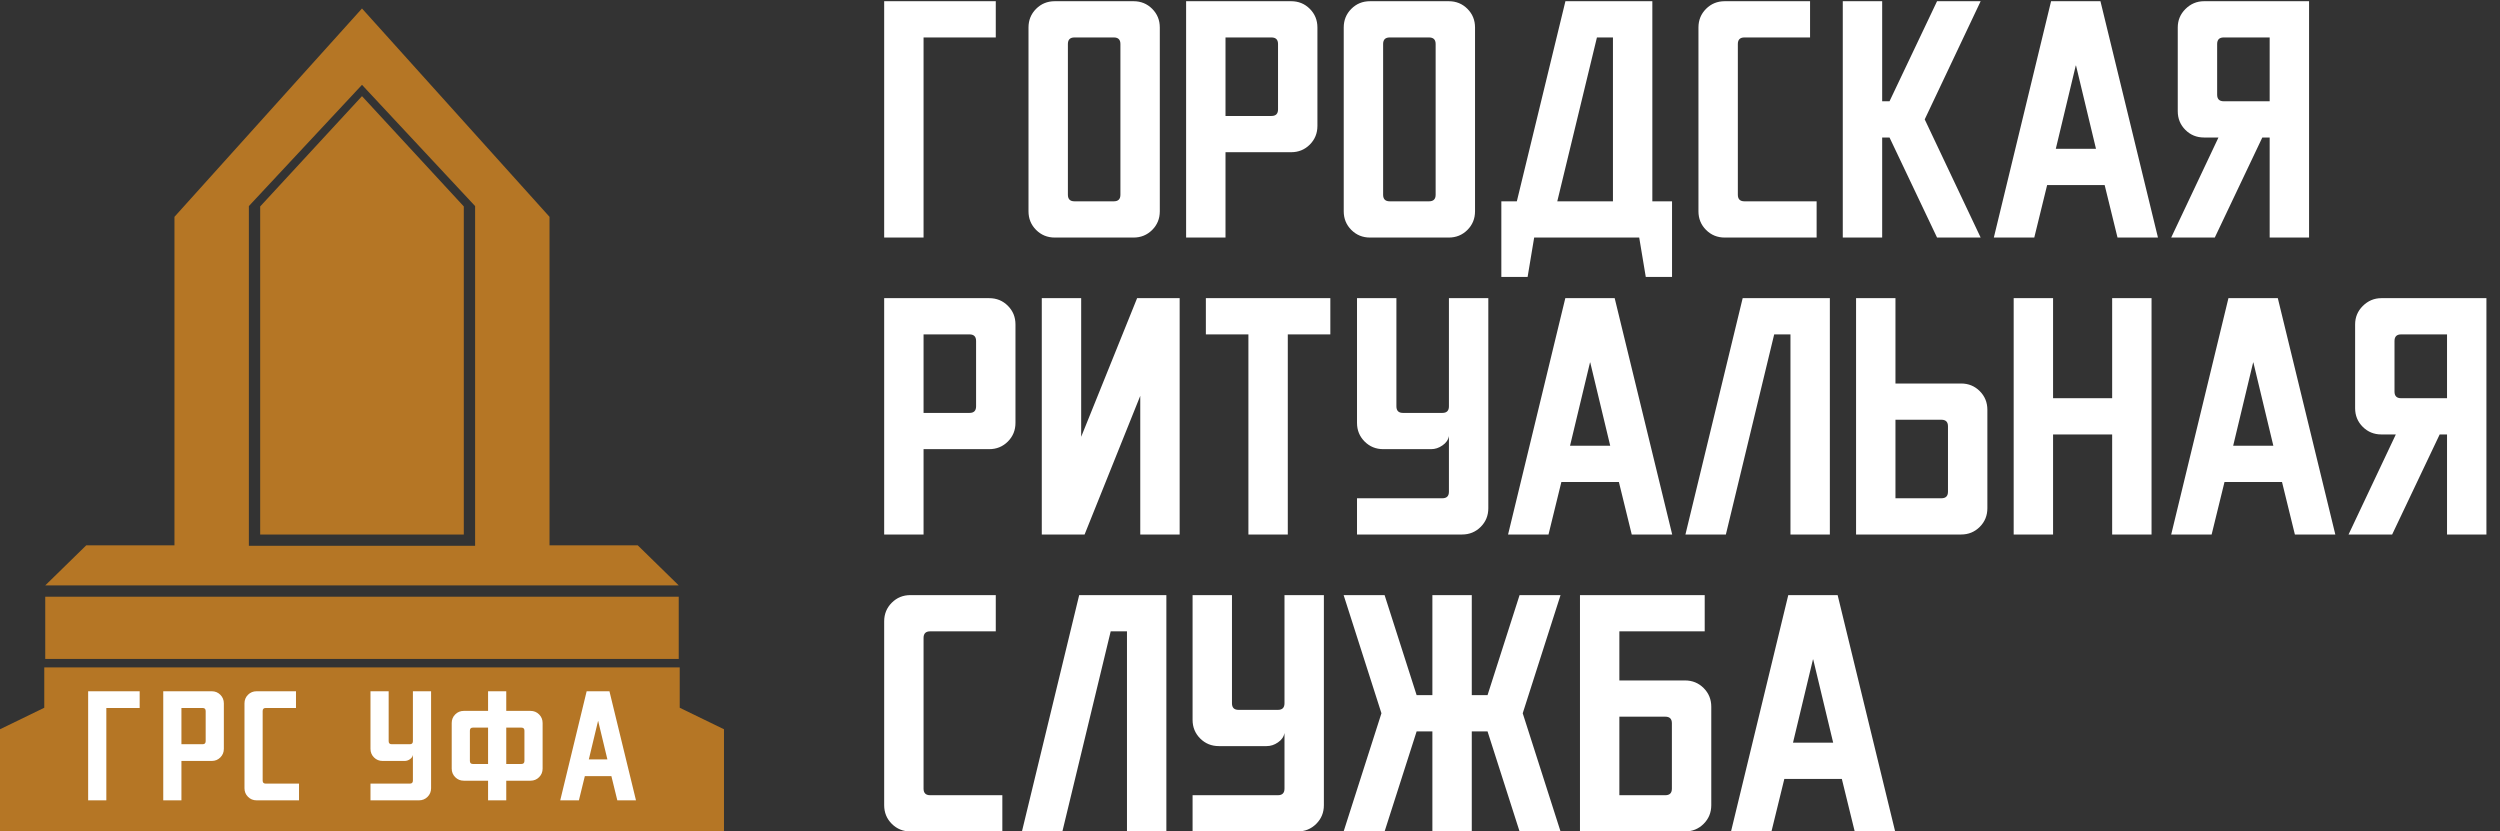
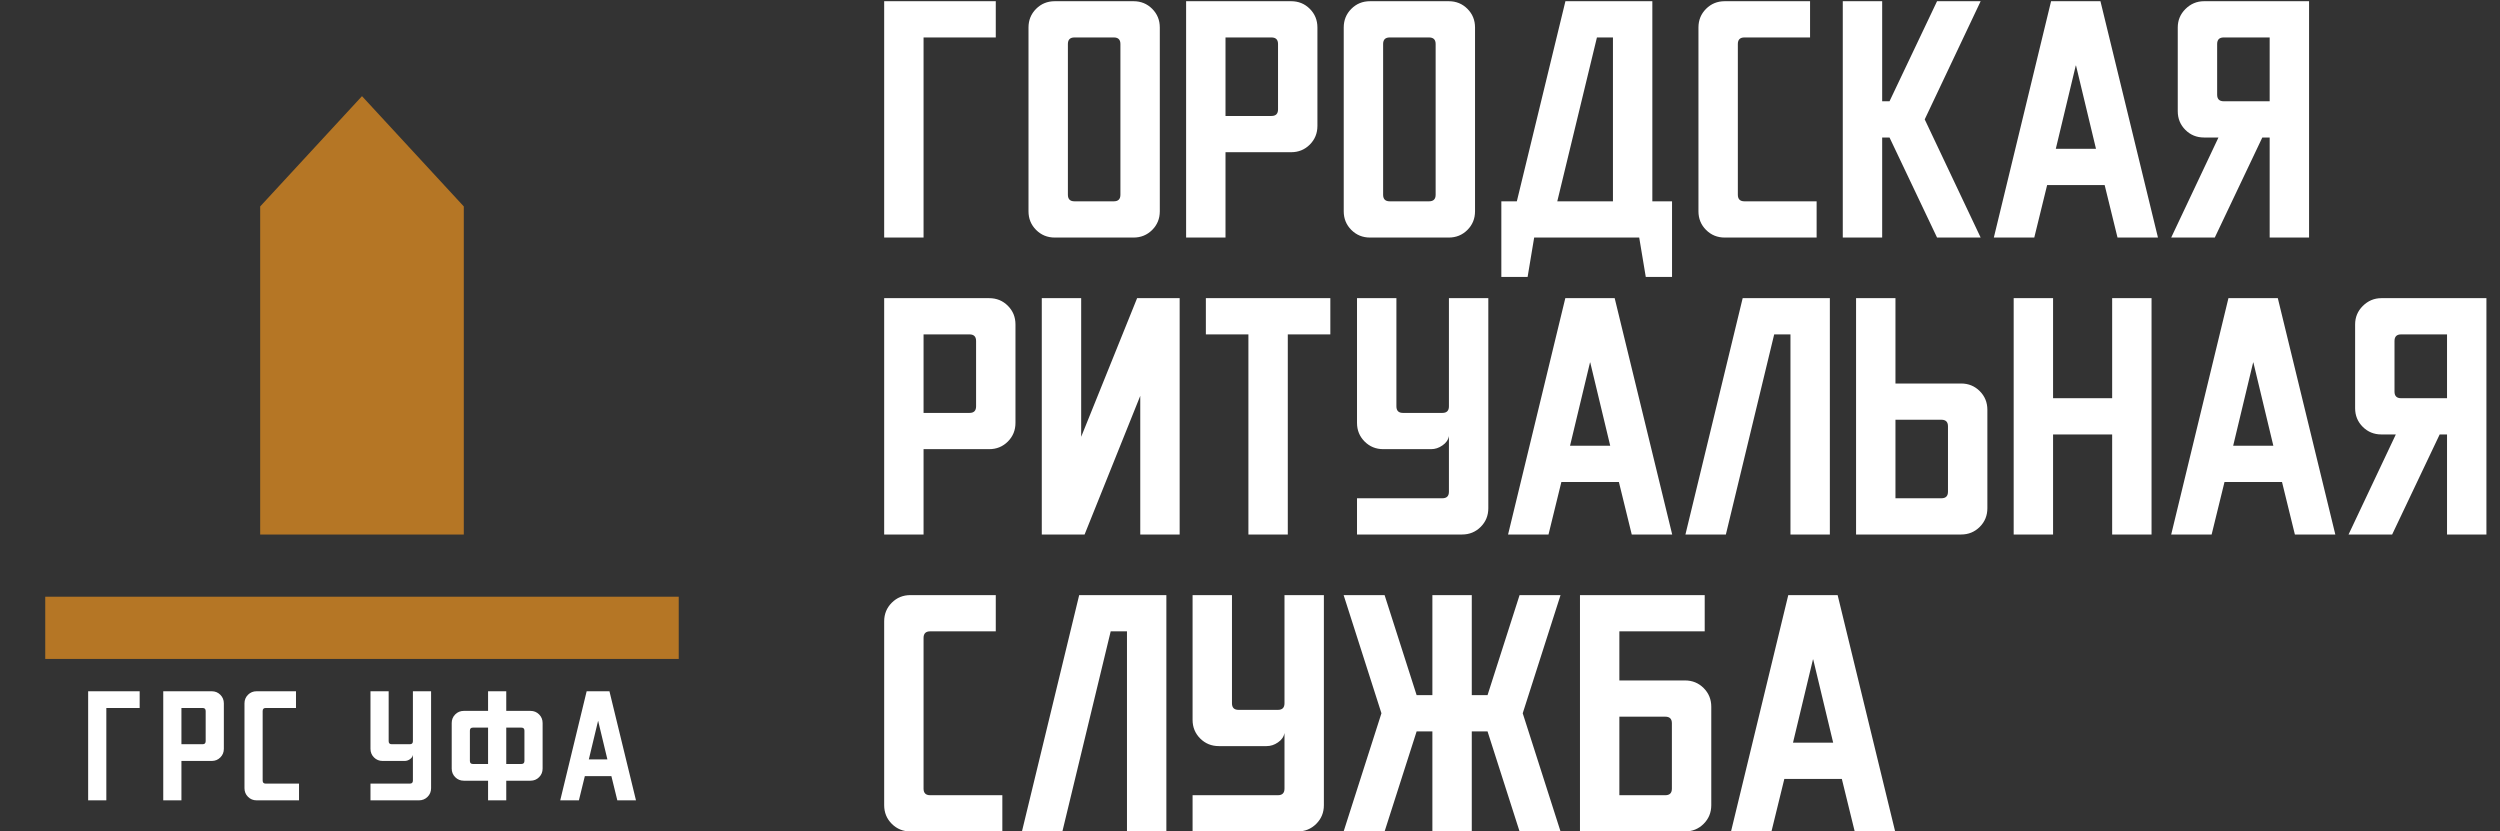
<svg xmlns="http://www.w3.org/2000/svg" width="884" height="294" viewBox="0 0 884 294" fill="none">
  <rect x="0" y="0" width="884" height="294" fill="#333333" stroke="none" />
-   <path d="M194.309 76.667V192.833H225.513L240 207H16L30.487 192.833H61.691V76.667L128 3L194.309 76.667ZM88 72.872V193H168V72.872L128 30L88 72.872Z" fill="#B57625" />
  <path d="M16 211H240V233H16V211Z" fill="#B57625" />
-   <path d="M15.651 236H240.349V250.262L256 257.869V294H0V257.869L15.651 250.262V236Z" fill="#B57625" />
  <path d="M92 73L128 34L164 73V189H92V73Z" fill="#B57625" />
  <path d="M31.17 244.429H49.385V250.343H37.599V283H31.17V244.429ZM71.653 250.343H64.153V263.157H71.653C72.368 263.157 72.725 262.8 72.725 262.086V251.414C72.725 250.7 72.368 250.343 71.653 250.343ZM57.725 244.429H74.868C76.068 244.429 77.082 244.843 77.911 245.671C78.739 246.5 79.153 247.514 79.153 248.714V264.786C79.153 265.986 78.739 267 77.911 267.829C77.082 268.657 76.068 269.071 74.868 269.071H64.153V283H57.725V244.429ZM90.733 244.429H104.662V250.343H93.948C93.233 250.343 92.876 250.7 92.876 251.414V276.014C92.876 276.729 93.233 277.086 93.948 277.086H105.733V283H90.733C89.533 283 88.519 282.586 87.69 281.757C86.862 280.929 86.448 279.914 86.448 278.714V248.714C86.448 247.514 86.862 246.5 87.69 245.671C88.519 244.843 89.533 244.429 90.733 244.429ZM131.002 244.429H137.431V262.086C137.431 262.8 137.788 263.157 138.502 263.157H144.931C145.645 263.157 146.002 262.8 146.002 262.086V244.429H152.431V278.714C152.431 279.914 152.017 280.929 151.188 281.757C150.359 282.586 149.345 283 148.145 283H131.002V277.086H144.931C145.645 277.086 146.002 276.729 146.002 276.014V266.929C145.888 267.557 145.531 268.071 144.931 268.471C144.359 268.871 143.745 269.071 143.088 269.071H135.288C134.088 269.071 133.074 268.657 132.245 267.829C131.417 267 131.002 265.986 131.002 264.786V244.429ZM172.582 257.286H167.225C166.511 257.286 166.153 257.643 166.153 258.357V269.071C166.153 269.786 166.511 270.143 167.225 270.143H172.582V257.286ZM184.368 257.286H179.011V270.143H184.368C185.082 270.143 185.439 269.786 185.439 269.071V258.357C185.439 257.643 185.082 257.286 184.368 257.286ZM172.582 244.429H179.011V251.371H187.582C188.782 251.371 189.796 251.786 190.625 252.614C191.453 253.443 191.868 254.457 191.868 255.657V271.771C191.868 272.971 191.453 273.986 190.625 274.814C189.796 275.643 188.782 276.057 187.582 276.057H179.011V283H172.582V276.057H164.011C162.811 276.057 161.796 275.643 160.968 274.814C160.139 273.986 159.725 272.971 159.725 271.771V255.657C159.725 254.457 160.139 253.443 160.968 252.614C161.796 251.786 162.811 251.371 164.011 251.371H172.582V244.429ZM211.47 254.929L208.213 268.514H214.77L211.513 254.929H211.47ZM207.442 244.429H215.499L224.884 283H218.284L216.184 274.429H206.799L204.699 283H198.099L207.442 244.429Z" fill="white" />
  <path d="M312.643 0.429H352.107V13.243H326.571V84H312.643V0.429ZM393.857 13.243H379.928C378.38 13.243 377.607 14.017 377.607 15.564V68.864C377.607 70.412 378.38 71.186 379.928 71.186H393.857C395.404 71.186 396.178 70.412 396.178 68.864V15.564C396.178 14.017 395.404 13.243 393.857 13.243ZM372.964 0.429H400.821C403.421 0.429 405.618 1.326 407.414 3.121C409.209 4.917 410.107 7.114 410.107 9.714V74.714C410.107 77.314 409.209 79.512 407.414 81.307C405.618 83.102 403.421 84 400.821 84H372.964C370.364 84 368.166 83.102 366.371 81.307C364.576 79.512 363.678 77.314 363.678 74.714V9.714C363.678 7.114 364.576 4.917 366.371 3.121C368.166 1.326 370.364 0.429 372.964 0.429ZM449.589 13.243H433.339V41.007H449.589C451.137 41.007 451.91 40.233 451.91 38.686V15.564C451.91 14.017 451.137 13.243 449.589 13.243ZM419.41 0.429H456.553C459.153 0.429 461.351 1.326 463.146 3.121C464.941 4.917 465.839 7.114 465.839 9.714V44.536C465.839 47.136 464.941 49.333 463.146 51.129C461.351 52.924 459.153 53.821 456.553 53.821H433.339V84H419.41V0.429ZM505.321 13.243H491.393C489.845 13.243 489.071 14.017 489.071 15.564V68.864C489.071 70.412 489.845 71.186 491.393 71.186H505.321C506.869 71.186 507.643 70.412 507.643 68.864V15.564C507.643 14.017 506.869 13.243 505.321 13.243ZM484.429 0.429H512.286C514.886 0.429 517.083 1.326 518.879 3.121C520.674 4.917 521.571 7.114 521.571 9.714V74.714C521.571 77.314 520.674 79.512 518.879 81.307C517.083 83.102 514.886 84 512.286 84H484.429C481.829 84 479.631 83.102 477.836 81.307C476.04 79.512 475.143 77.314 475.143 74.714V9.714C475.143 7.114 476.04 4.917 477.836 3.121C479.631 1.326 481.829 0.429 484.429 0.429ZM570.34 13.243H564.675L550.654 71.186H570.34V13.243ZM553.532 0.429H584.268V71.186H591.232V97.929H581.947L579.625 84H542.482L540.161 97.929H530.875V71.186H536.354L553.532 0.429ZM609.858 0.429H640.037V13.243H616.823C615.275 13.243 614.501 14.017 614.501 15.564V68.864C614.501 70.412 615.275 71.186 616.823 71.186H642.358V84H609.858C607.258 84 605.061 83.102 603.265 81.307C601.47 79.512 600.573 77.314 600.573 74.714V9.714C600.573 7.114 601.47 4.917 603.265 3.121C605.061 1.326 607.258 0.429 609.858 0.429ZM651.608 0.429H665.536V35.807H668.136L684.943 0.429H700.358L680.579 42.214L700.358 84H684.943L668.136 48.621H665.536V84H651.608V0.429ZM733.99 23.179L726.933 52.614H741.14L734.083 23.179H733.99ZM725.262 0.429H742.719L763.054 84H748.754L744.204 65.429H723.869L719.319 84H705.019L725.262 0.429ZM802.555 13.243H786.305C784.757 13.243 783.984 14.017 783.984 15.564V33.486C783.984 35.033 784.757 35.807 786.305 35.807H802.555V13.243ZM779.341 0.429H816.484V84H802.555V48.621H799.955L783.148 84H767.734L784.448 48.621H779.341C776.741 48.621 774.543 47.724 772.748 45.929C770.953 44.133 770.055 41.936 770.055 39.336V9.714C770.055 7.176 770.953 5.01 772.748 3.214C774.605 1.357 776.803 0.429 779.341 0.429ZM342.821 118.243H326.571V146.007H342.821C344.369 146.007 345.143 145.233 345.143 143.686V120.564C345.143 119.017 344.369 118.243 342.821 118.243ZM312.643 105.429H349.786C352.386 105.429 354.583 106.326 356.379 108.121C358.174 109.917 359.071 112.114 359.071 114.714V149.536C359.071 152.136 358.174 154.333 356.379 156.129C354.583 157.924 352.386 158.821 349.786 158.821H326.571V189H312.643V105.429ZM368.375 105.429H382.304V154.457L402.082 105.429H417.125V189H403.197V139.971L383.511 189H368.375V105.429ZM426.393 105.429H470.407V118.243H455.364V189H441.436V118.243H426.393V105.429ZM479.84 105.429H493.769V143.686C493.769 145.233 494.543 146.007 496.09 146.007H510.019C511.566 146.007 512.34 145.233 512.34 143.686V105.429H526.269V179.714C526.269 182.314 525.371 184.512 523.576 186.307C521.781 188.102 519.583 189 516.983 189H479.84V176.186H510.019C511.566 176.186 512.34 175.412 512.34 173.864V154.179C512.093 155.54 511.319 156.655 510.019 157.521C508.781 158.388 507.45 158.821 506.026 158.821H489.126C486.526 158.821 484.328 157.924 482.533 156.129C480.738 154.333 479.84 152.136 479.84 149.536V105.429ZM562.223 128.179L555.165 157.614H569.373L562.315 128.179H562.223ZM553.494 105.429H570.951L591.287 189H576.987L572.437 170.429H552.101L547.551 189H533.251L553.494 105.429ZM616.209 105.429H647.037V189H633.109V118.243H627.352L610.266 189H595.966L616.209 105.429ZM686.484 148.421H670.234V176.186H686.484C688.031 176.186 688.805 175.412 688.805 173.864V150.743C688.805 149.195 688.031 148.421 686.484 148.421ZM656.305 105.429H670.234V135.607H693.448C696.048 135.607 698.245 136.505 700.041 138.3C701.836 140.095 702.734 142.293 702.734 144.893V179.714C702.734 182.314 701.836 184.512 700.041 186.307C698.245 188.102 696.048 189 693.448 189H656.305V105.429ZM712.037 105.429H725.966V140.807H746.859V105.429H760.787V189H746.859V153.621H725.966V189H712.037V105.429ZM796.705 128.179L789.648 157.614H803.855L796.798 128.179H796.705ZM787.976 105.429H805.434L825.769 189H811.469L806.919 170.429H786.584L782.034 189H767.734L787.976 105.429ZM865.27 118.243H849.02C847.472 118.243 846.698 119.017 846.698 120.564V138.486C846.698 140.033 847.472 140.807 849.02 140.807H865.27V118.243ZM842.056 105.429H879.198V189H865.27V153.621H862.67L845.863 189H830.448L847.163 153.621H842.056C839.456 153.621 837.258 152.724 835.463 150.929C833.667 149.133 832.77 146.936 832.77 144.336V114.714C832.77 112.176 833.667 110.01 835.463 108.214C837.32 106.357 839.517 105.429 842.056 105.429ZM321.929 210.429H352.107V223.243H328.893C327.345 223.243 326.571 224.017 326.571 225.564V278.864C326.571 280.412 327.345 281.186 328.893 281.186H354.429V294H321.929C319.329 294 317.131 293.102 315.336 291.307C313.54 289.512 312.643 287.314 312.643 284.714V219.714C312.643 217.114 313.54 214.917 315.336 213.121C317.131 211.326 319.329 210.429 321.929 210.429ZM381.599 210.429H412.428V294H398.499V223.243H392.742L375.657 294H361.357L381.599 210.429ZM421.696 210.429H435.624V248.686C435.624 250.233 436.398 251.007 437.946 251.007H451.874C453.422 251.007 454.196 250.233 454.196 248.686V210.429H468.124V284.714C468.124 287.314 467.227 289.512 465.431 291.307C463.636 293.102 461.438 294 458.838 294H421.696V281.186H451.874C453.422 281.186 454.196 280.412 454.196 278.864V259.179C453.948 260.54 453.174 261.655 451.874 262.521C450.636 263.388 449.305 263.821 447.881 263.821H430.981C428.381 263.821 426.184 262.924 424.388 261.129C422.593 259.333 421.696 257.136 421.696 254.536V210.429ZM475.107 210.429H489.592L500.921 245.807H506.492V210.429H520.421V245.807H525.992L537.321 210.429H551.807L538.435 252.214L551.807 294H537.321L525.992 258.621H520.421V294H506.492V258.621H500.921L489.592 294H475.107L488.478 252.214L475.107 210.429ZM588.857 253.421H572.607V281.186H588.857C590.404 281.186 591.178 280.412 591.178 278.864V255.743C591.178 254.195 590.404 253.421 588.857 253.421ZM558.678 210.429H602.785V223.243H572.607V240.607H595.821C598.421 240.607 600.618 241.505 602.414 243.3C604.209 245.095 605.107 247.293 605.107 249.893V284.714C605.107 287.314 604.209 289.512 602.414 291.307C600.618 293.102 598.421 294 595.821 294H558.678V210.429ZM641.06 233.179L634.003 262.614H648.21L641.153 233.179H641.06ZM632.332 210.429H649.789L670.125 294H655.825L651.275 275.429H630.939L626.389 294H612.089L632.332 210.429Z" fill="white" />
</svg>